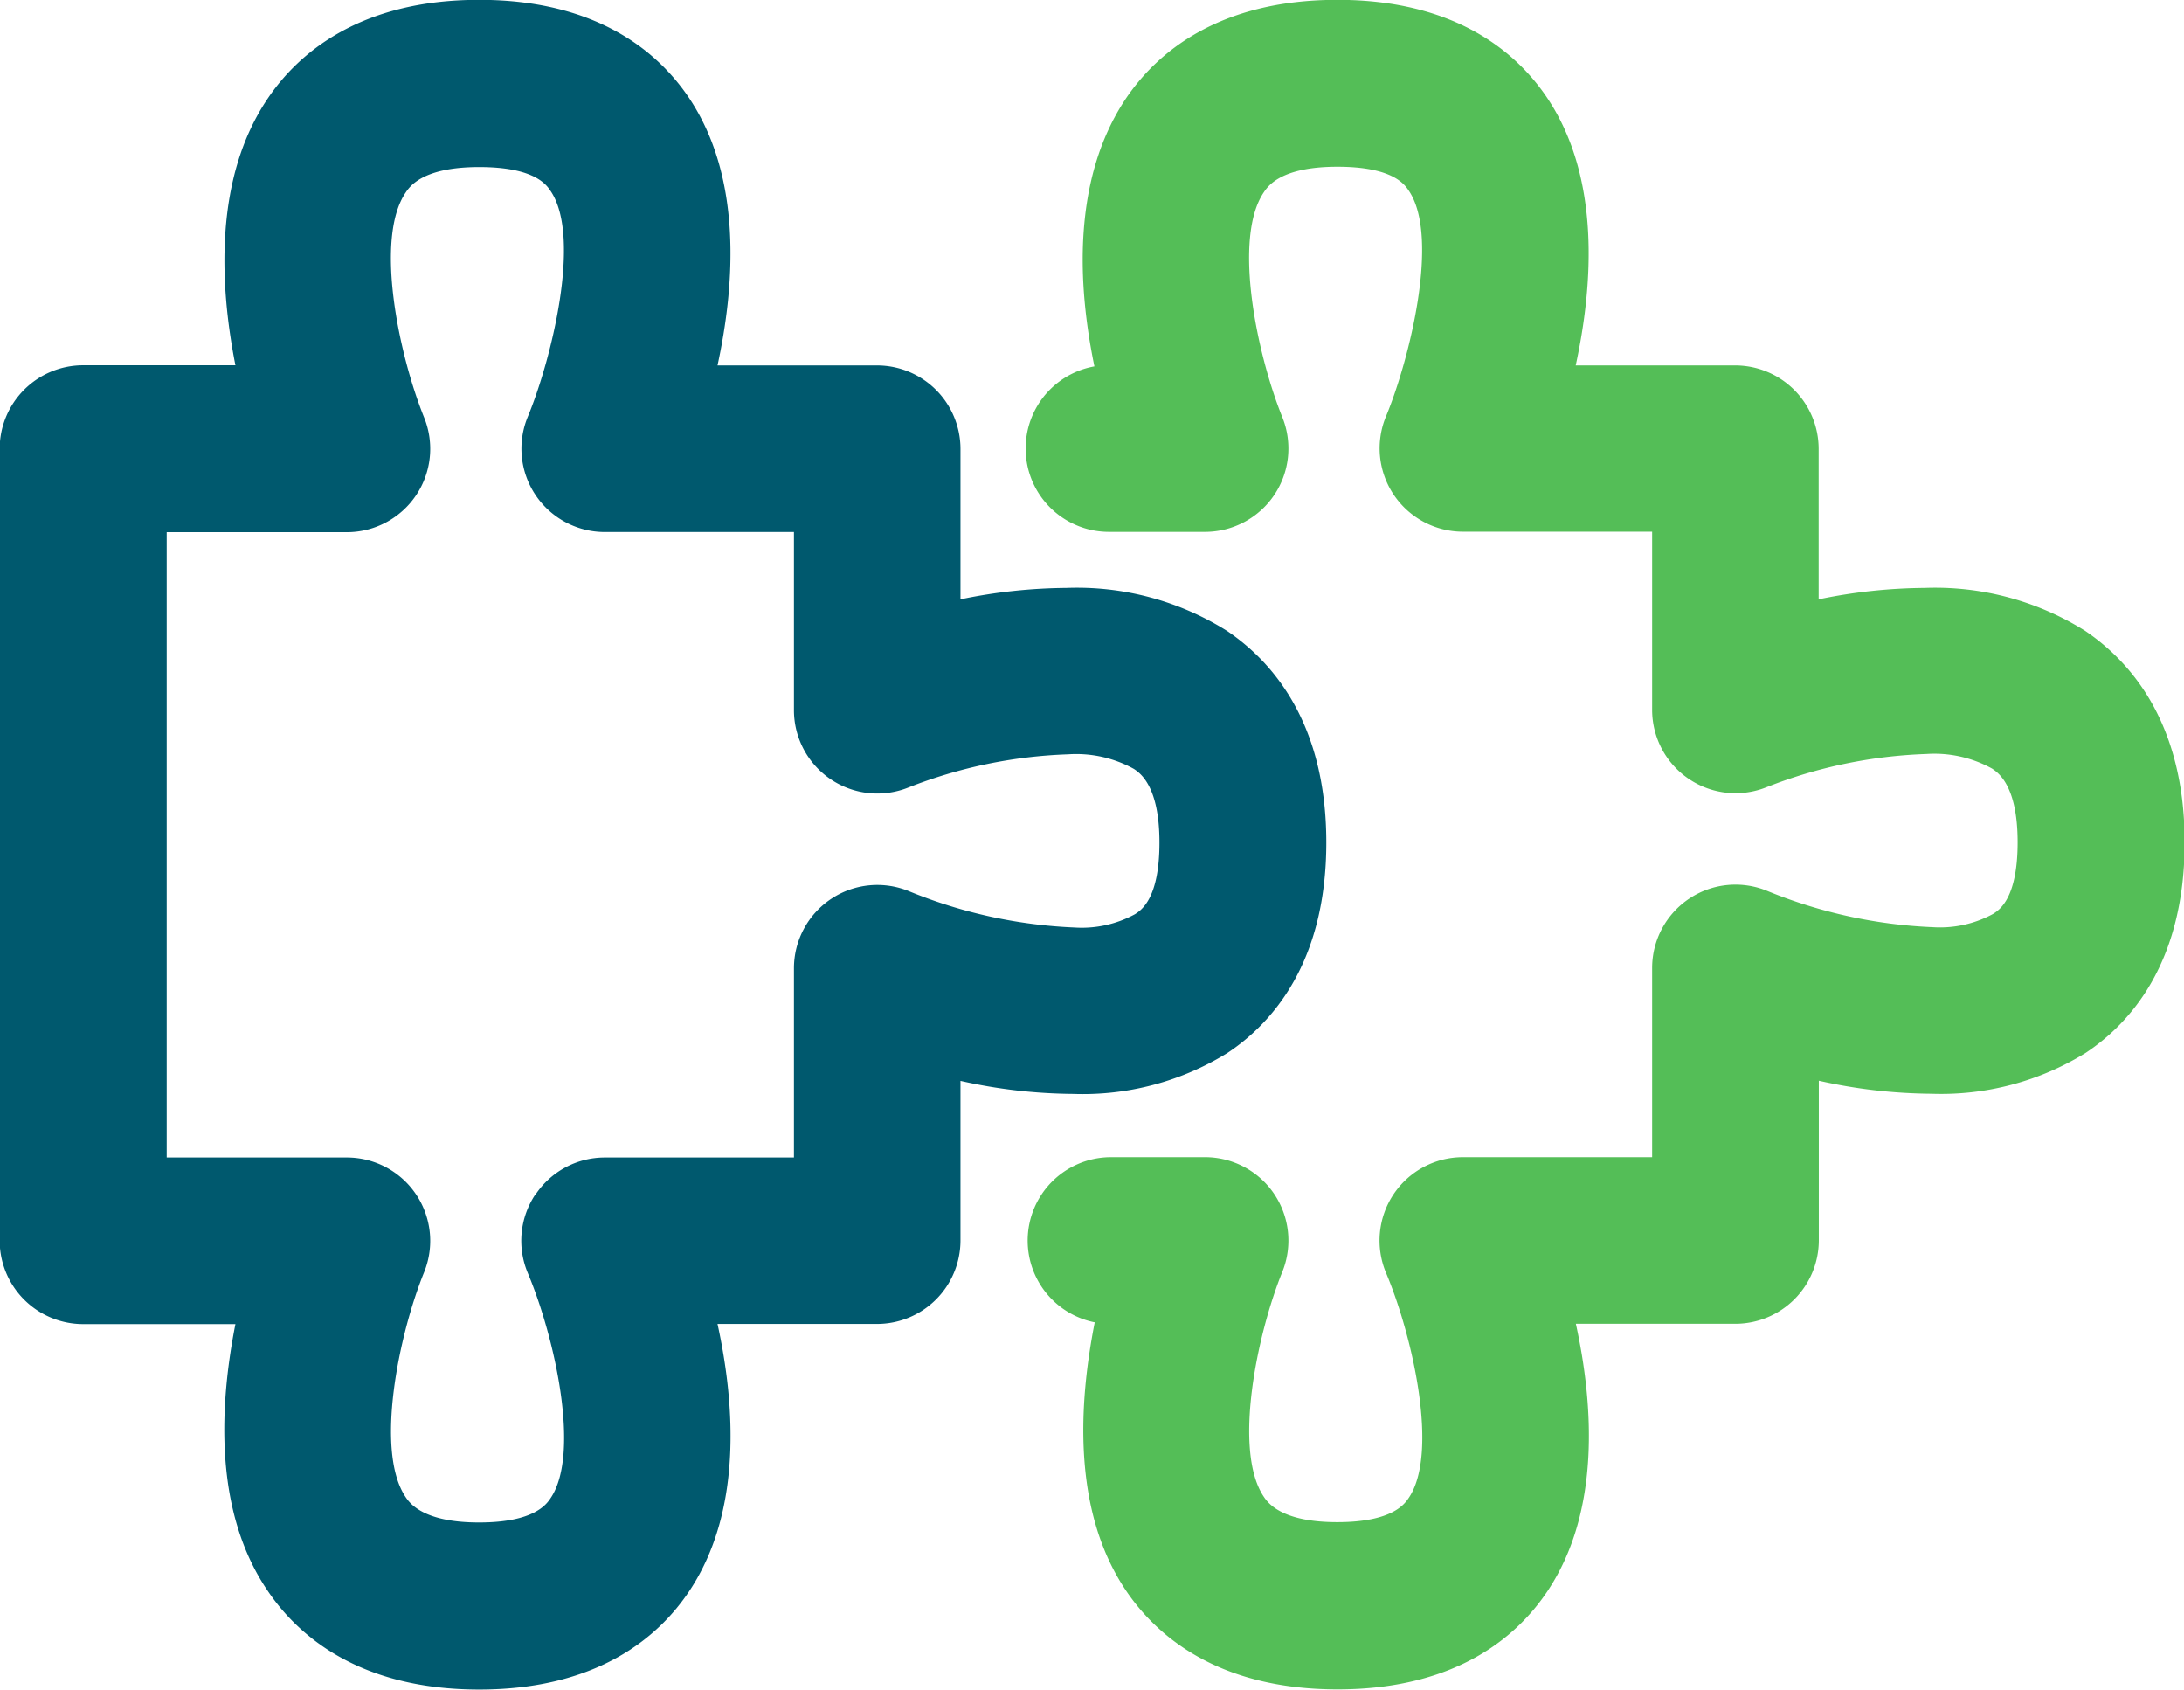
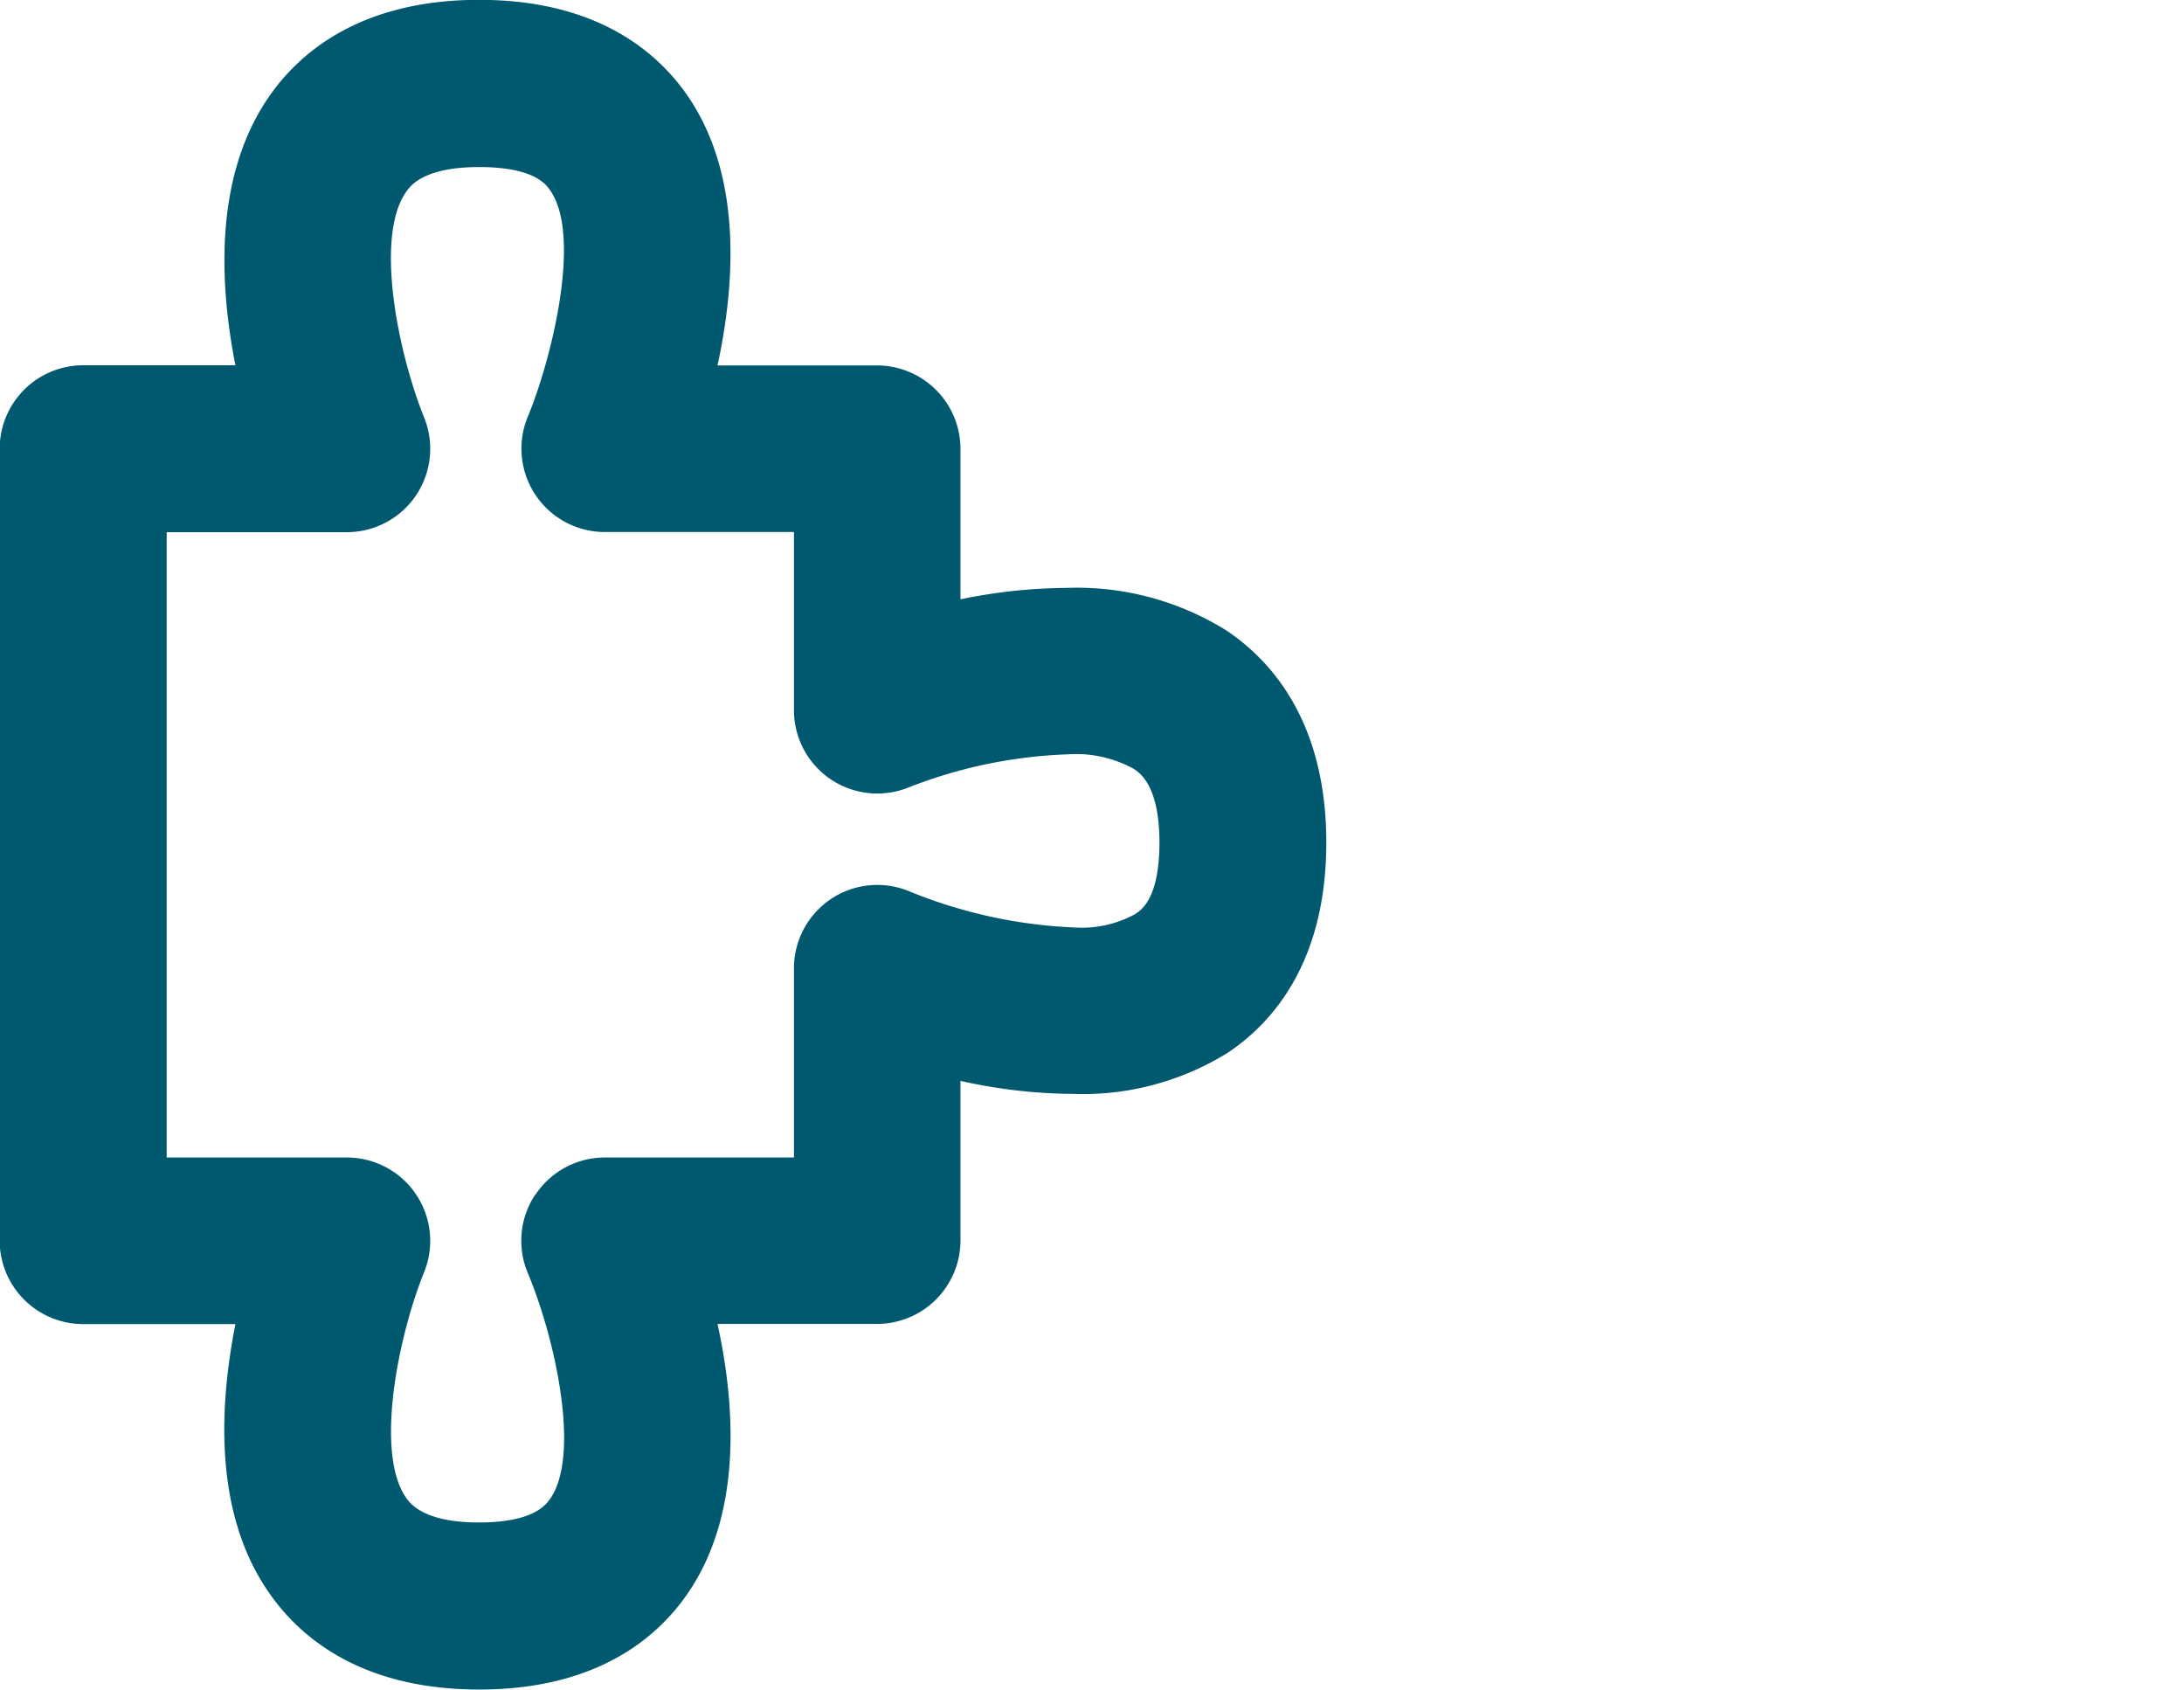
<svg xmlns="http://www.w3.org/2000/svg" id="Слой_6" data-name="Слой 6" viewBox="0 0 136 105.19">
  <defs>
    <style>.cls-1{fill:#54be57;}.cls-2{fill:#00596e;}</style>
  </defs>
  <title>ic_02</title>
-   <path class="cls-1" d="M390.84,1400.67a17.59,17.59,0,0,0-10-2.67,33.43,33.43,0,0,0-6.59.71v-9.37a5.2,5.2,0,0,0-5.19-5.19h-9.94c1.1-5.06,1.53-11.66-1.73-16.59-1.86-2.81-5.65-6.17-13.11-6.17s-11.29,3.35-13.18,6.16c-3.34,5-3,11.59-1.95,16.66a5.19,5.19,0,0,0,.89,10.3h6a5.19,5.19,0,0,0,4.81-7.14c-1.61-4-3.08-11.16-1.15-14,.26-.39,1.07-1.59,4.58-1.59s4.21,1.14,4.46,1.51c1.94,2.91,0,10.57-1.42,14a5.19,5.19,0,0,0,4.78,7.21h11.78v11.09a5.19,5.19,0,0,0,7.14,4.81,29.94,29.94,0,0,1,9.93-2.06,7.43,7.43,0,0,1,4.1.91c.39.26,1.59,1.07,1.59,4.58s-1.14,4.21-1.52,4.46a6.92,6.92,0,0,1-3.77.83,30.48,30.48,0,0,1-10.26-2.24,5.19,5.19,0,0,0-7.21,4.78v11.78H352.09a5.19,5.19,0,0,0-4.78,7.2c1.68,4,3.29,11.22,1.42,14-.25.37-1,1.52-4.46,1.52s-4.31-1.19-4.57-1.58c-1.92-2.84-.45-10.05,1.15-14a5.19,5.19,0,0,0-4.81-7.14h-5.87a5.19,5.19,0,0,0-1,10.28c-1,5.07-1.4,11.73,1.94,16.69,1.89,2.81,5.72,6.16,13.18,6.16s11.25-3.35,13.11-6.17c3.26-4.93,2.84-11.52,1.73-16.59h9.94a5.2,5.2,0,0,0,5.19-5.19v-9.94a32.91,32.91,0,0,0,7,.81,17.13,17.13,0,0,0,9.61-2.54c2.81-1.86,6.17-5.65,6.17-13.11S393.65,1402.57,390.84,1400.67Z" transform="translate(-261 -1361.4)" />
  <path class="cls-2" d="M337.4,1400.67a17.59,17.59,0,0,0-10-2.67,33.43,33.43,0,0,0-6.59.71v-9.37a5.2,5.2,0,0,0-5.19-5.19h-9.94c1.1-5.06,1.53-11.66-1.73-16.59-1.86-2.81-5.65-6.17-13.11-6.17s-11.29,3.35-13.18,6.16c-3.32,4.93-3,11.53-2,16.59h-9.49a5.2,5.2,0,0,0-5.19,5.19v49.31a5.2,5.2,0,0,0,5.19,5.19h9.49c-1,5.06-1.35,11.66,2,16.59,1.89,2.81,5.72,6.16,13.18,6.16s11.25-3.35,13.11-6.17c3.26-4.93,2.84-11.52,1.73-16.59h9.94a5.2,5.2,0,0,0,5.19-5.19v-9.94a32.91,32.91,0,0,0,7,.81,17.13,17.13,0,0,0,9.61-2.54c2.81-1.86,6.17-5.65,6.17-13.11S340.22,1402.57,337.4,1400.67Zm-43.07,35.1a5.18,5.18,0,0,0-.46,4.89c1.68,4,3.29,11.22,1.42,14-.25.37-1,1.52-4.46,1.52s-4.31-1.19-4.57-1.58c-1.92-2.84-.45-10.05,1.15-14a5.19,5.19,0,0,0-4.81-7.14H271.38v-38.93H282.6a5.19,5.19,0,0,0,4.81-7.14c-1.61-4-3.08-11.16-1.15-14,.26-.39,1.07-1.59,4.58-1.59s4.21,1.14,4.46,1.51c1.94,2.91,0,10.57-1.42,14a5.19,5.19,0,0,0,4.78,7.21h11.78v11.09a5.19,5.19,0,0,0,7.14,4.81,29.93,29.93,0,0,1,9.93-2.06,7.43,7.43,0,0,1,4.1.91c.39.26,1.59,1.07,1.59,4.58s-1.14,4.21-1.52,4.46a6.92,6.92,0,0,1-3.77.83,30.48,30.48,0,0,1-10.26-2.24,5.19,5.19,0,0,0-7.21,4.78v11.78H298.66A5.18,5.18,0,0,0,294.34,1435.78Z" transform="translate(-261 -1361.4)" />
</svg>